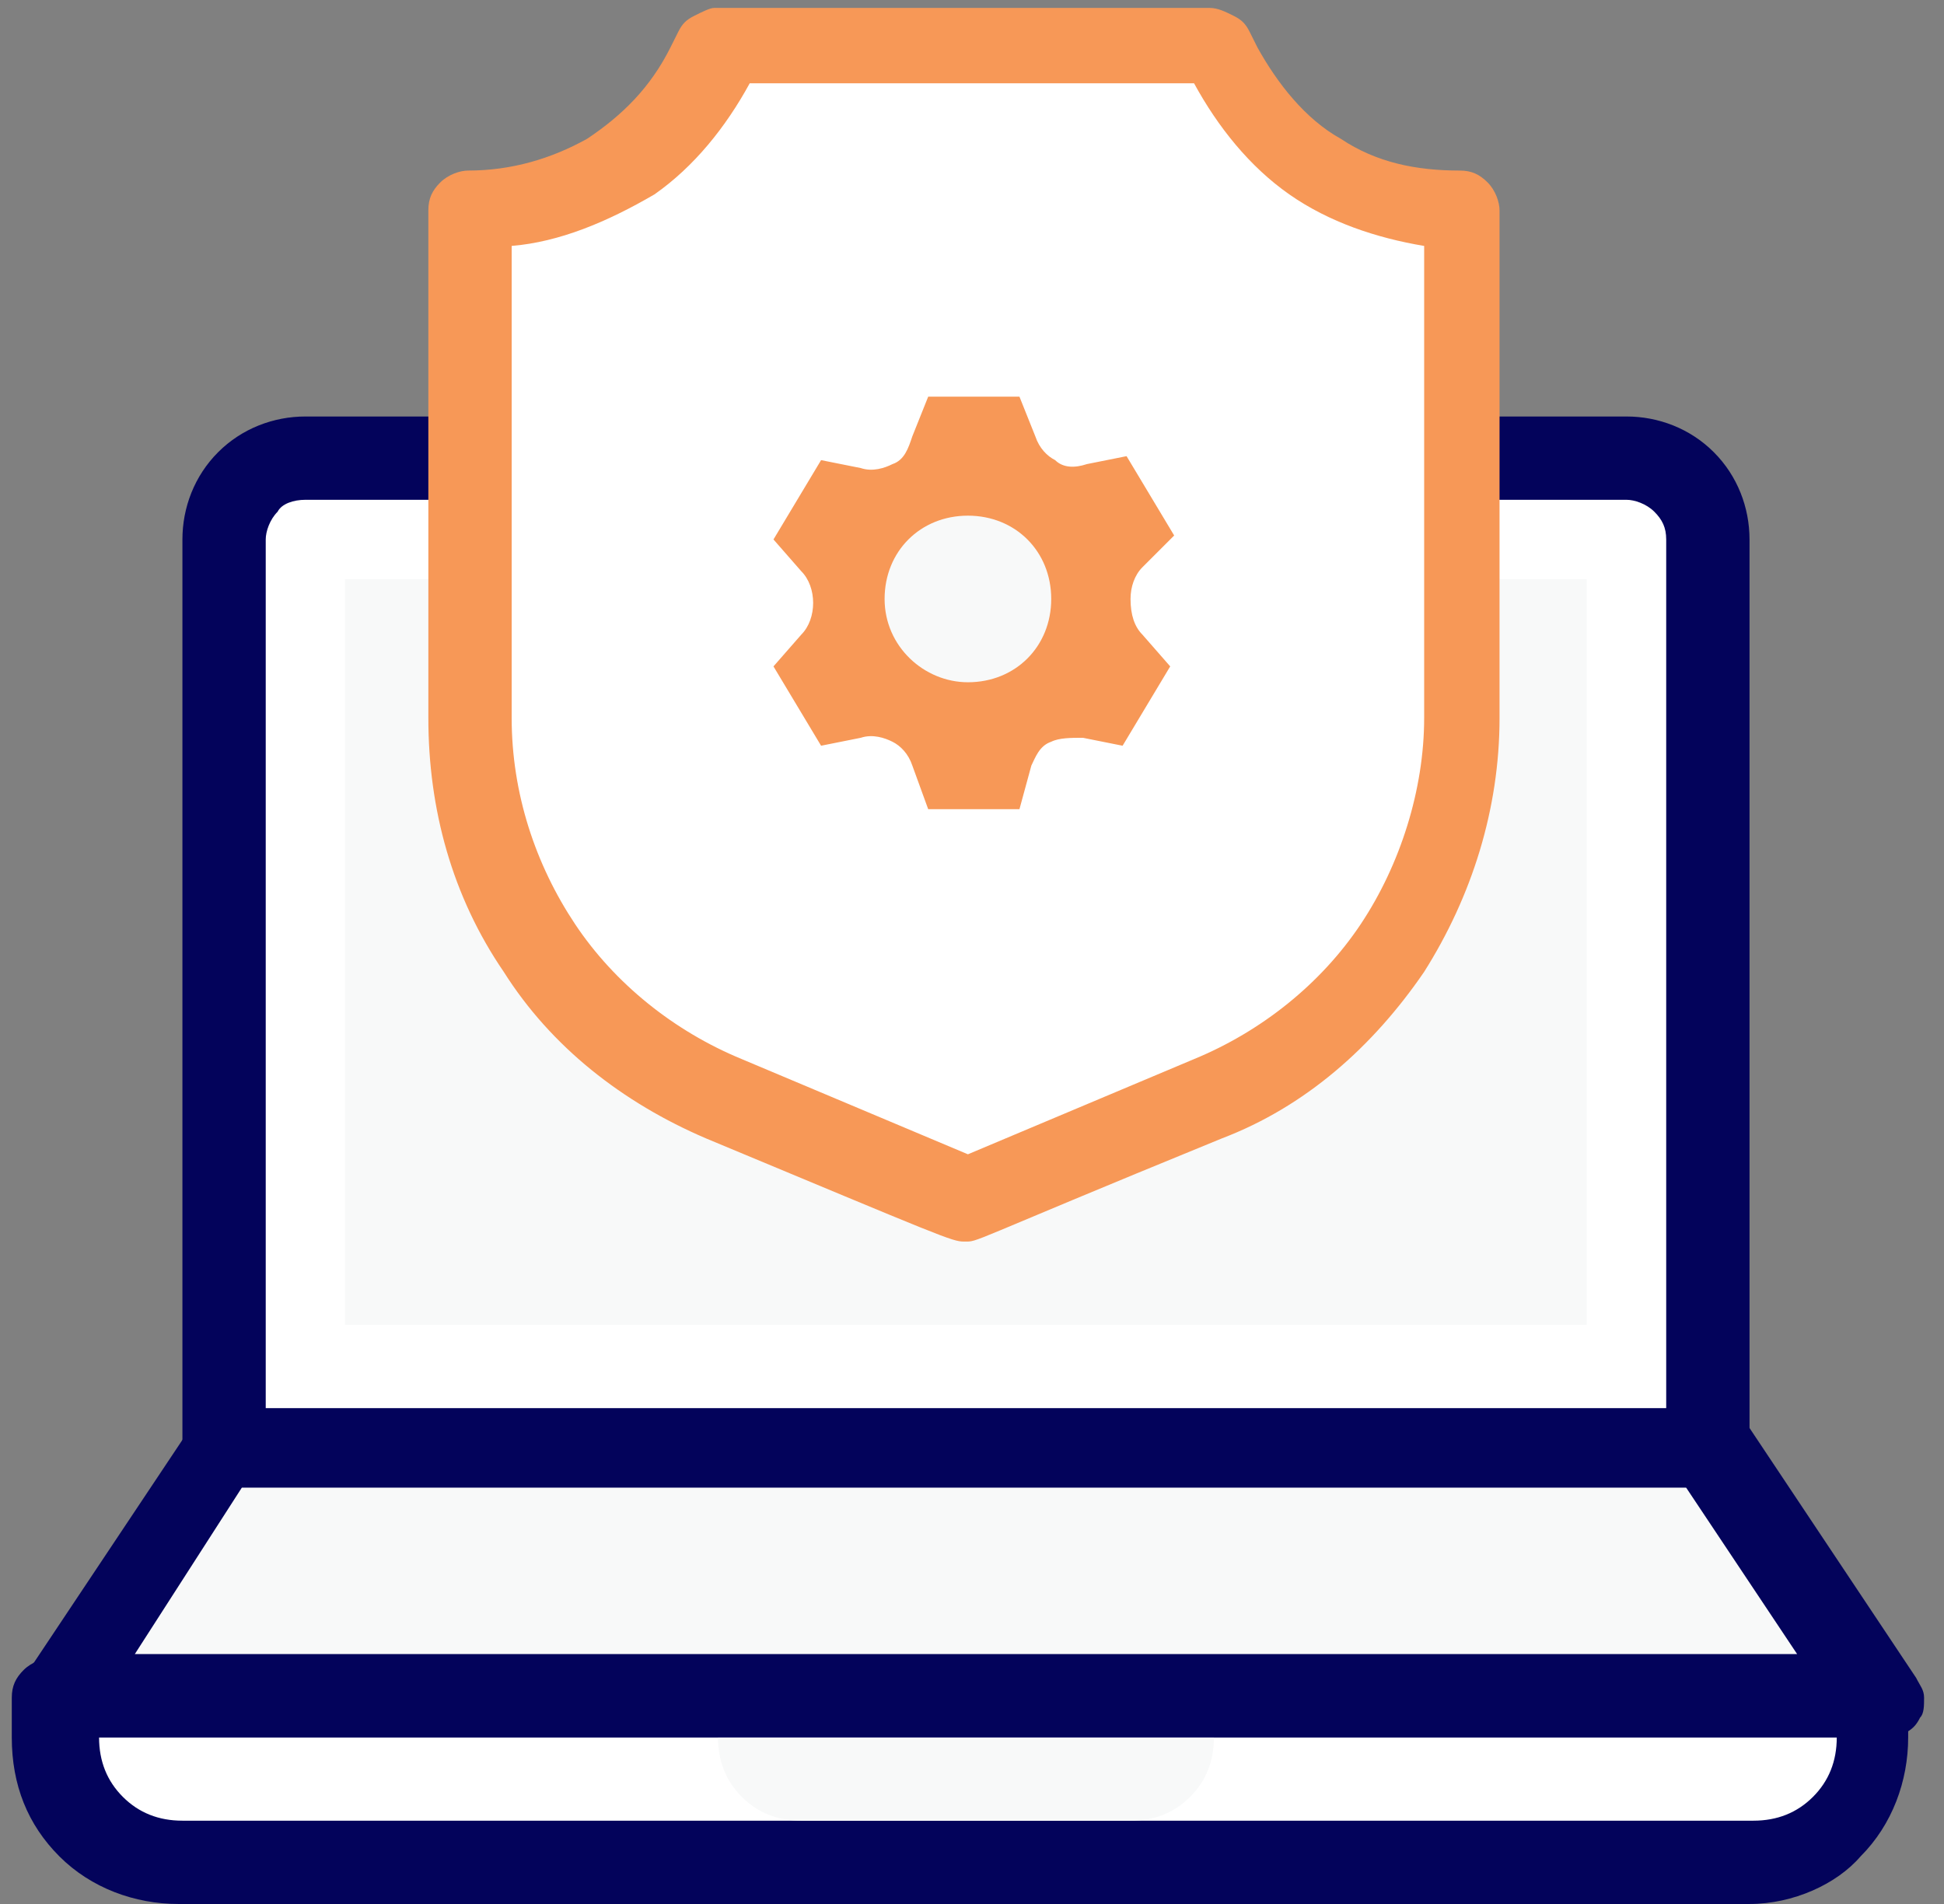
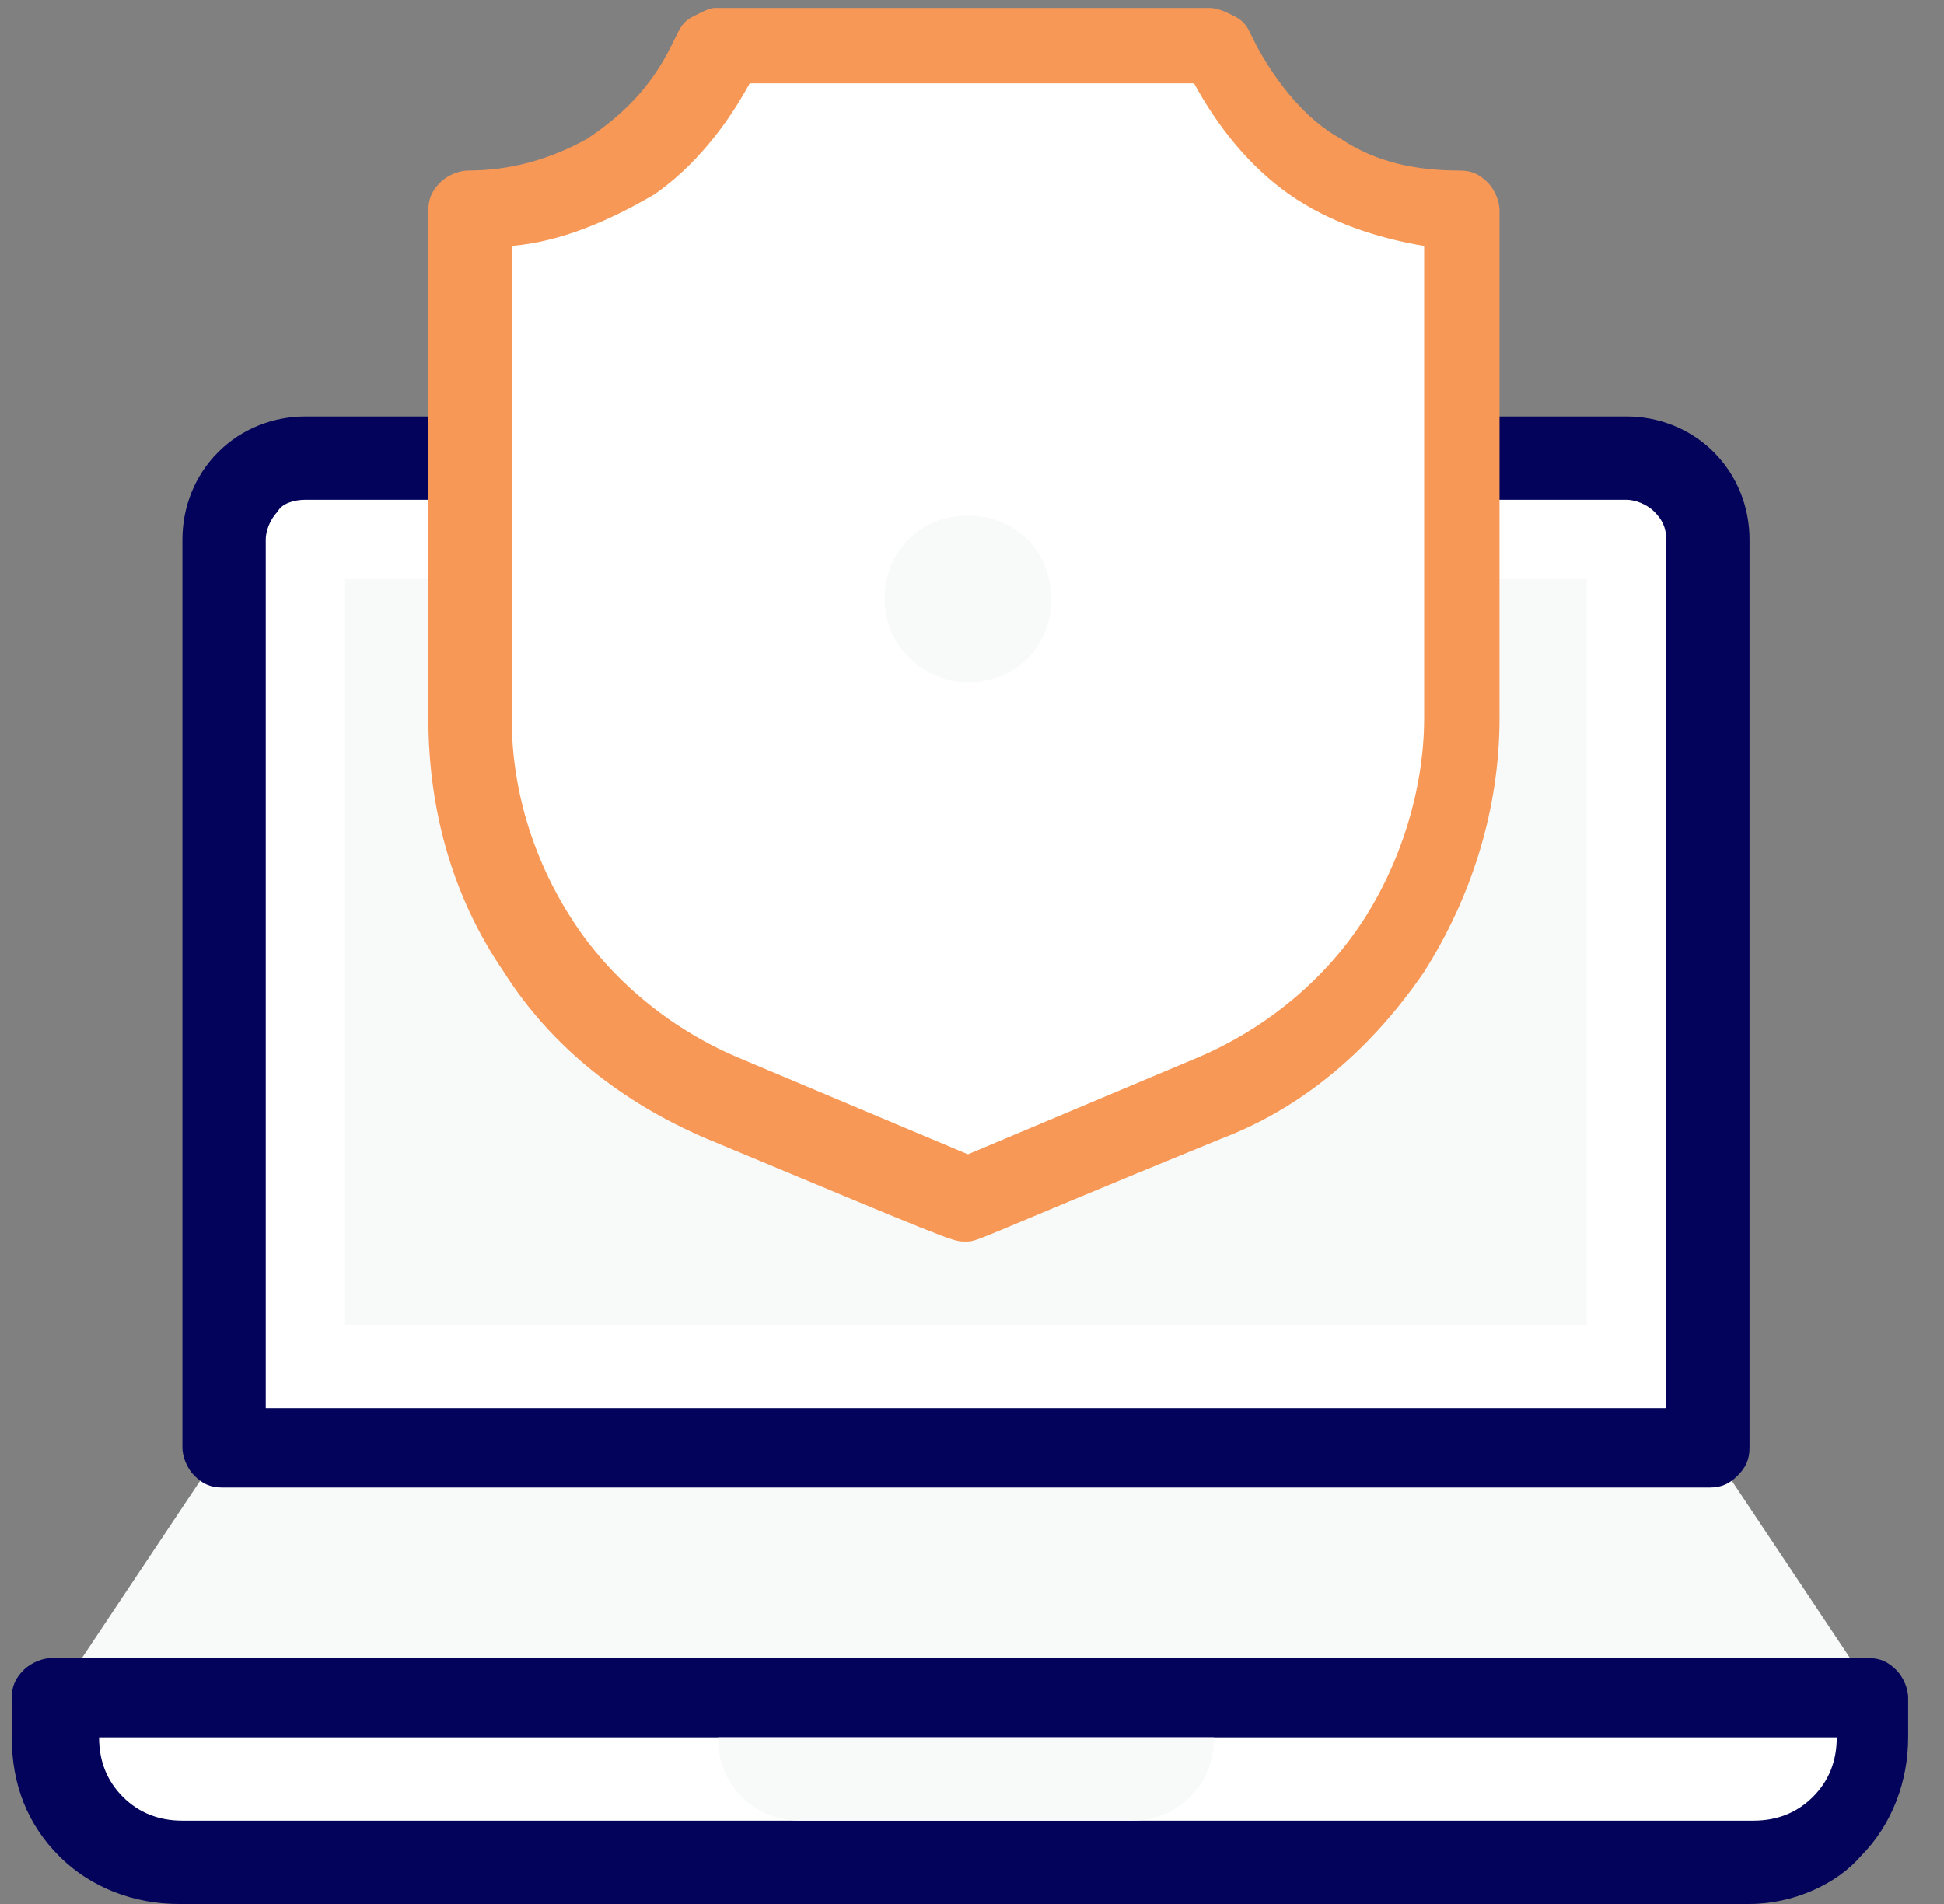
<svg xmlns="http://www.w3.org/2000/svg" width="49" height="48" viewBox="0 0 49 48" fill="none">
  <rect x="0" y="0" width="49" height="48" fill="#808080" stroke="none" />
  <path d="M1.398 42.8H47.199V43.8C47.199 44.6 46.898 45.4 46.298 46C45.699 46.6 44.898 46.9 44.098 46.9H4.498C3.698 46.9 2.898 46.6 2.298 46C1.698 45.4 1.398 44.6 1.398 43.8V42.8Z" fill="white" />
  <path d="M47.298 42.8H1.398L5.598 36.5H43.098L47.298 42.8Z" fill="#F8F9F9" />
-   <path d="M7.698 11.5H40.998C41.598 11.5 42.098 11.7 42.498 12.1C42.898 12.5 43.098 13 43.098 13.6V36.5H5.598V13.6C5.598 13 5.798 12.5 6.198 12.1C6.598 11.7 7.098 11.5 7.698 11.5Z" fill="white" />
+   <path d="M7.698 11.5H40.998C41.598 11.5 42.098 11.7 42.498 12.1C42.898 12.5 43.098 13 43.098 13.6V36.5H5.598V13.6C5.598 13 5.798 12.5 6.198 12.1Z" fill="white" />
  <path fill-rule="evenodd" clip-rule="evenodd" d="M2.497 43.8C2.497 44.4 2.697 44.9 3.097 45.3C3.497 45.7 3.997 45.9 4.597 45.9H44.197C44.797 45.9 45.297 45.7 45.697 45.3C46.097 44.9 46.297 44.4 46.297 43.8H2.497ZM44.097 48H4.497C3.397 48 2.297 47.6 1.497 46.8C0.697 46 0.297 45 0.297 43.8V42.8C0.297 42.5 0.397 42.3 0.597 42.1C0.797 41.9 1.097 41.8 1.297 41.8H47.097C47.397 41.8 47.597 41.9 47.797 42.1C47.997 42.3 48.097 42.6 48.097 42.8V43.8C48.097 44.9 47.697 46 46.897 46.8C46.297 47.5 45.197 48 44.097 48Z" fill="#03035B" />
  <path fill-rule="evenodd" clip-rule="evenodd" d="M6.598 35.5H41.998V13.6C41.998 13.3 41.898 13.1 41.698 12.9C41.498 12.7 41.198 12.6 40.998 12.6H7.698C7.398 12.6 7.098 12.7 6.998 12.9C6.798 13.1 6.698 13.4 6.698 13.6V35.5H6.598ZM43.098 37.5H5.598C5.298 37.5 5.098 37.4 4.898 37.2C4.698 37 4.598 36.7 4.598 36.5V13.6C4.598 12.8 4.898 12 5.498 11.4C6.098 10.8 6.898 10.5 7.698 10.5H40.998C41.798 10.5 42.598 10.8 43.198 11.4C43.798 12 44.098 12.8 44.098 13.6V36.5C44.098 36.8 43.998 37 43.798 37.2C43.598 37.4 43.398 37.5 43.098 37.5Z" fill="#03035B" />
  <path d="M39.995 14.6H8.695V33.4H39.995V14.6Z" fill="#F8F9F9" />
  <path d="M28.498 45.9H20.198C19.598 45.9 19.098 45.7 18.698 45.3C18.298 44.9 18.098 44.4 18.098 43.8H30.598C30.598 44.4 30.398 44.9 29.998 45.3C29.598 45.7 29.098 45.9 28.498 45.9Z" fill="#F8F9F9" />
-   <path fill-rule="evenodd" clip-rule="evenodd" d="M3.398 41.7H45.298L42.498 37.5H6.098L3.398 41.7ZM47.298 43.8H1.398C1.198 43.8 0.998 43.8 0.898 43.7C0.698 43.6 0.598 43.5 0.498 43.3C0.398 43.1 0.398 42.9 0.398 42.8C0.398 42.6 0.498 42.4 0.598 42.3L4.798 36C4.898 35.9 4.998 35.7 5.198 35.7C5.398 35.6 5.498 35.6 5.698 35.6H43.199C43.398 35.6 43.498 35.6 43.699 35.7C43.898 35.8 43.998 35.9 44.098 36L48.298 42.3C48.398 42.5 48.498 42.6 48.498 42.8C48.498 43 48.498 43.2 48.398 43.3C48.298 43.5 48.198 43.6 47.998 43.7C47.598 43.7 47.498 43.8 47.298 43.8Z" fill="#03035B" />
  <path d="M36.798 5.3V18.1C36.798 20.2 36.198 22.2 34.998 23.9C33.898 25.6 32.198 27 30.298 27.7L24.198 30.2L18.098 27.7C16.198 26.9 14.598 25.6 13.398 23.9C12.298 22.2 11.598 20.2 11.598 18.1V5.3C12.898 5.3 14.098 5 15.198 4.3C16.298 3.6 17.098 2.7 17.698 1.6L17.898 1.2H30.398L30.598 1.6C31.198 2.7 31.998 3.7 33.098 4.3C34.398 4.9 35.598 5.3 36.798 5.3Z" fill="white" />
  <path fill-rule="evenodd" clip-rule="evenodd" d="M12.897 6.2V18.1C12.897 20 13.497 21.8 14.497 23.3C15.497 24.8 16.997 26 18.697 26.7L24.397 29.1L30.097 26.7C31.797 26 33.297 24.8 34.297 23.3C35.297 21.8 35.897 19.9 35.897 18.1V6.2C34.697 6 33.497 5.6 32.497 4.9C31.497 4.2 30.697 3.2 30.097 2.1H18.897C18.297 3.2 17.497 4.2 16.497 4.9C15.297 5.6 14.097 6.1 12.897 6.2ZM24.297 31.3C23.997 31.3 23.797 31.2 17.797 28.7C15.697 27.8 13.897 26.4 12.697 24.5C11.397 22.6 10.797 20.4 10.797 18.1V5.3C10.797 5 10.897 4.8 11.097 4.6C11.297 4.4 11.597 4.3 11.797 4.3C12.897 4.3 13.897 4 14.797 3.5C15.697 2.9 16.397 2.2 16.897 1.2L17.097 0.8C17.197 0.6 17.297 0.5 17.497 0.4C17.697 0.3 17.897 0.2 17.997 0.2H30.497C30.697 0.2 30.897 0.3 31.097 0.4C31.297 0.5 31.397 0.6 31.497 0.8L31.697 1.2C32.197 2.1 32.897 3 33.797 3.5C34.697 4.1 35.697 4.3 36.797 4.3C37.097 4.3 37.297 4.4 37.497 4.6C37.697 4.8 37.797 5.1 37.797 5.3V18.1C37.797 20.4 37.097 22.6 35.897 24.5C34.597 26.4 32.897 27.9 30.797 28.7C24.197 31.4 24.697 31.3 24.297 31.3Z" fill="#F79857" />
  <path d="M19.496 24.8C18.196 24.2 16.996 23.3 16.196 22.1C15.396 20.9 14.996 19.5 14.996 18V7.8C16.996 7.1 18.696 5.9 19.896 4.1H28.796C29.996 5.8 31.696 7.1 33.696 7.8V18C33.696 19.4 33.296 20.9 32.496 22.1C31.696 23.3 30.596 24.2 29.196 24.8L24.296 26.9L19.496 24.8Z" fill="white" />
-   <path d="M28.796 16L29.496 16.8L28.296 18.8L27.296 18.6C26.996 18.6 26.696 18.6 26.496 18.7C26.196 18.8 26.096 19.1 25.996 19.3L25.696 20.4H23.396L22.996 19.3C22.896 19 22.696 18.8 22.496 18.7C22.296 18.6 21.996 18.5 21.696 18.6L20.696 18.8L19.496 16.8L20.196 16C20.396 15.8 20.496 15.5 20.496 15.2C20.496 14.9 20.396 14.6 20.196 14.4L19.496 13.6L20.696 11.6L21.696 11.8C21.996 11.9 22.296 11.8 22.496 11.7C22.796 11.6 22.896 11.3 22.996 11L23.396 10H25.696L26.096 11C26.196 11.3 26.396 11.5 26.596 11.6C26.796 11.8 27.096 11.8 27.396 11.7L28.396 11.5L29.596 13.5L28.796 14.3C28.596 14.5 28.496 14.8 28.496 15.1C28.496 15.5 28.596 15.8 28.796 16Z" fill="#F79857" />
  <path d="M24.397 17.2C25.597 17.2 26.497 16.3 26.497 15.1C26.497 13.9 25.597 13 24.397 13C23.197 13 22.297 13.9 22.297 15.1C22.297 16.3 23.297 17.2 24.397 17.2Z" fill="#F8F9F9" />
</svg>